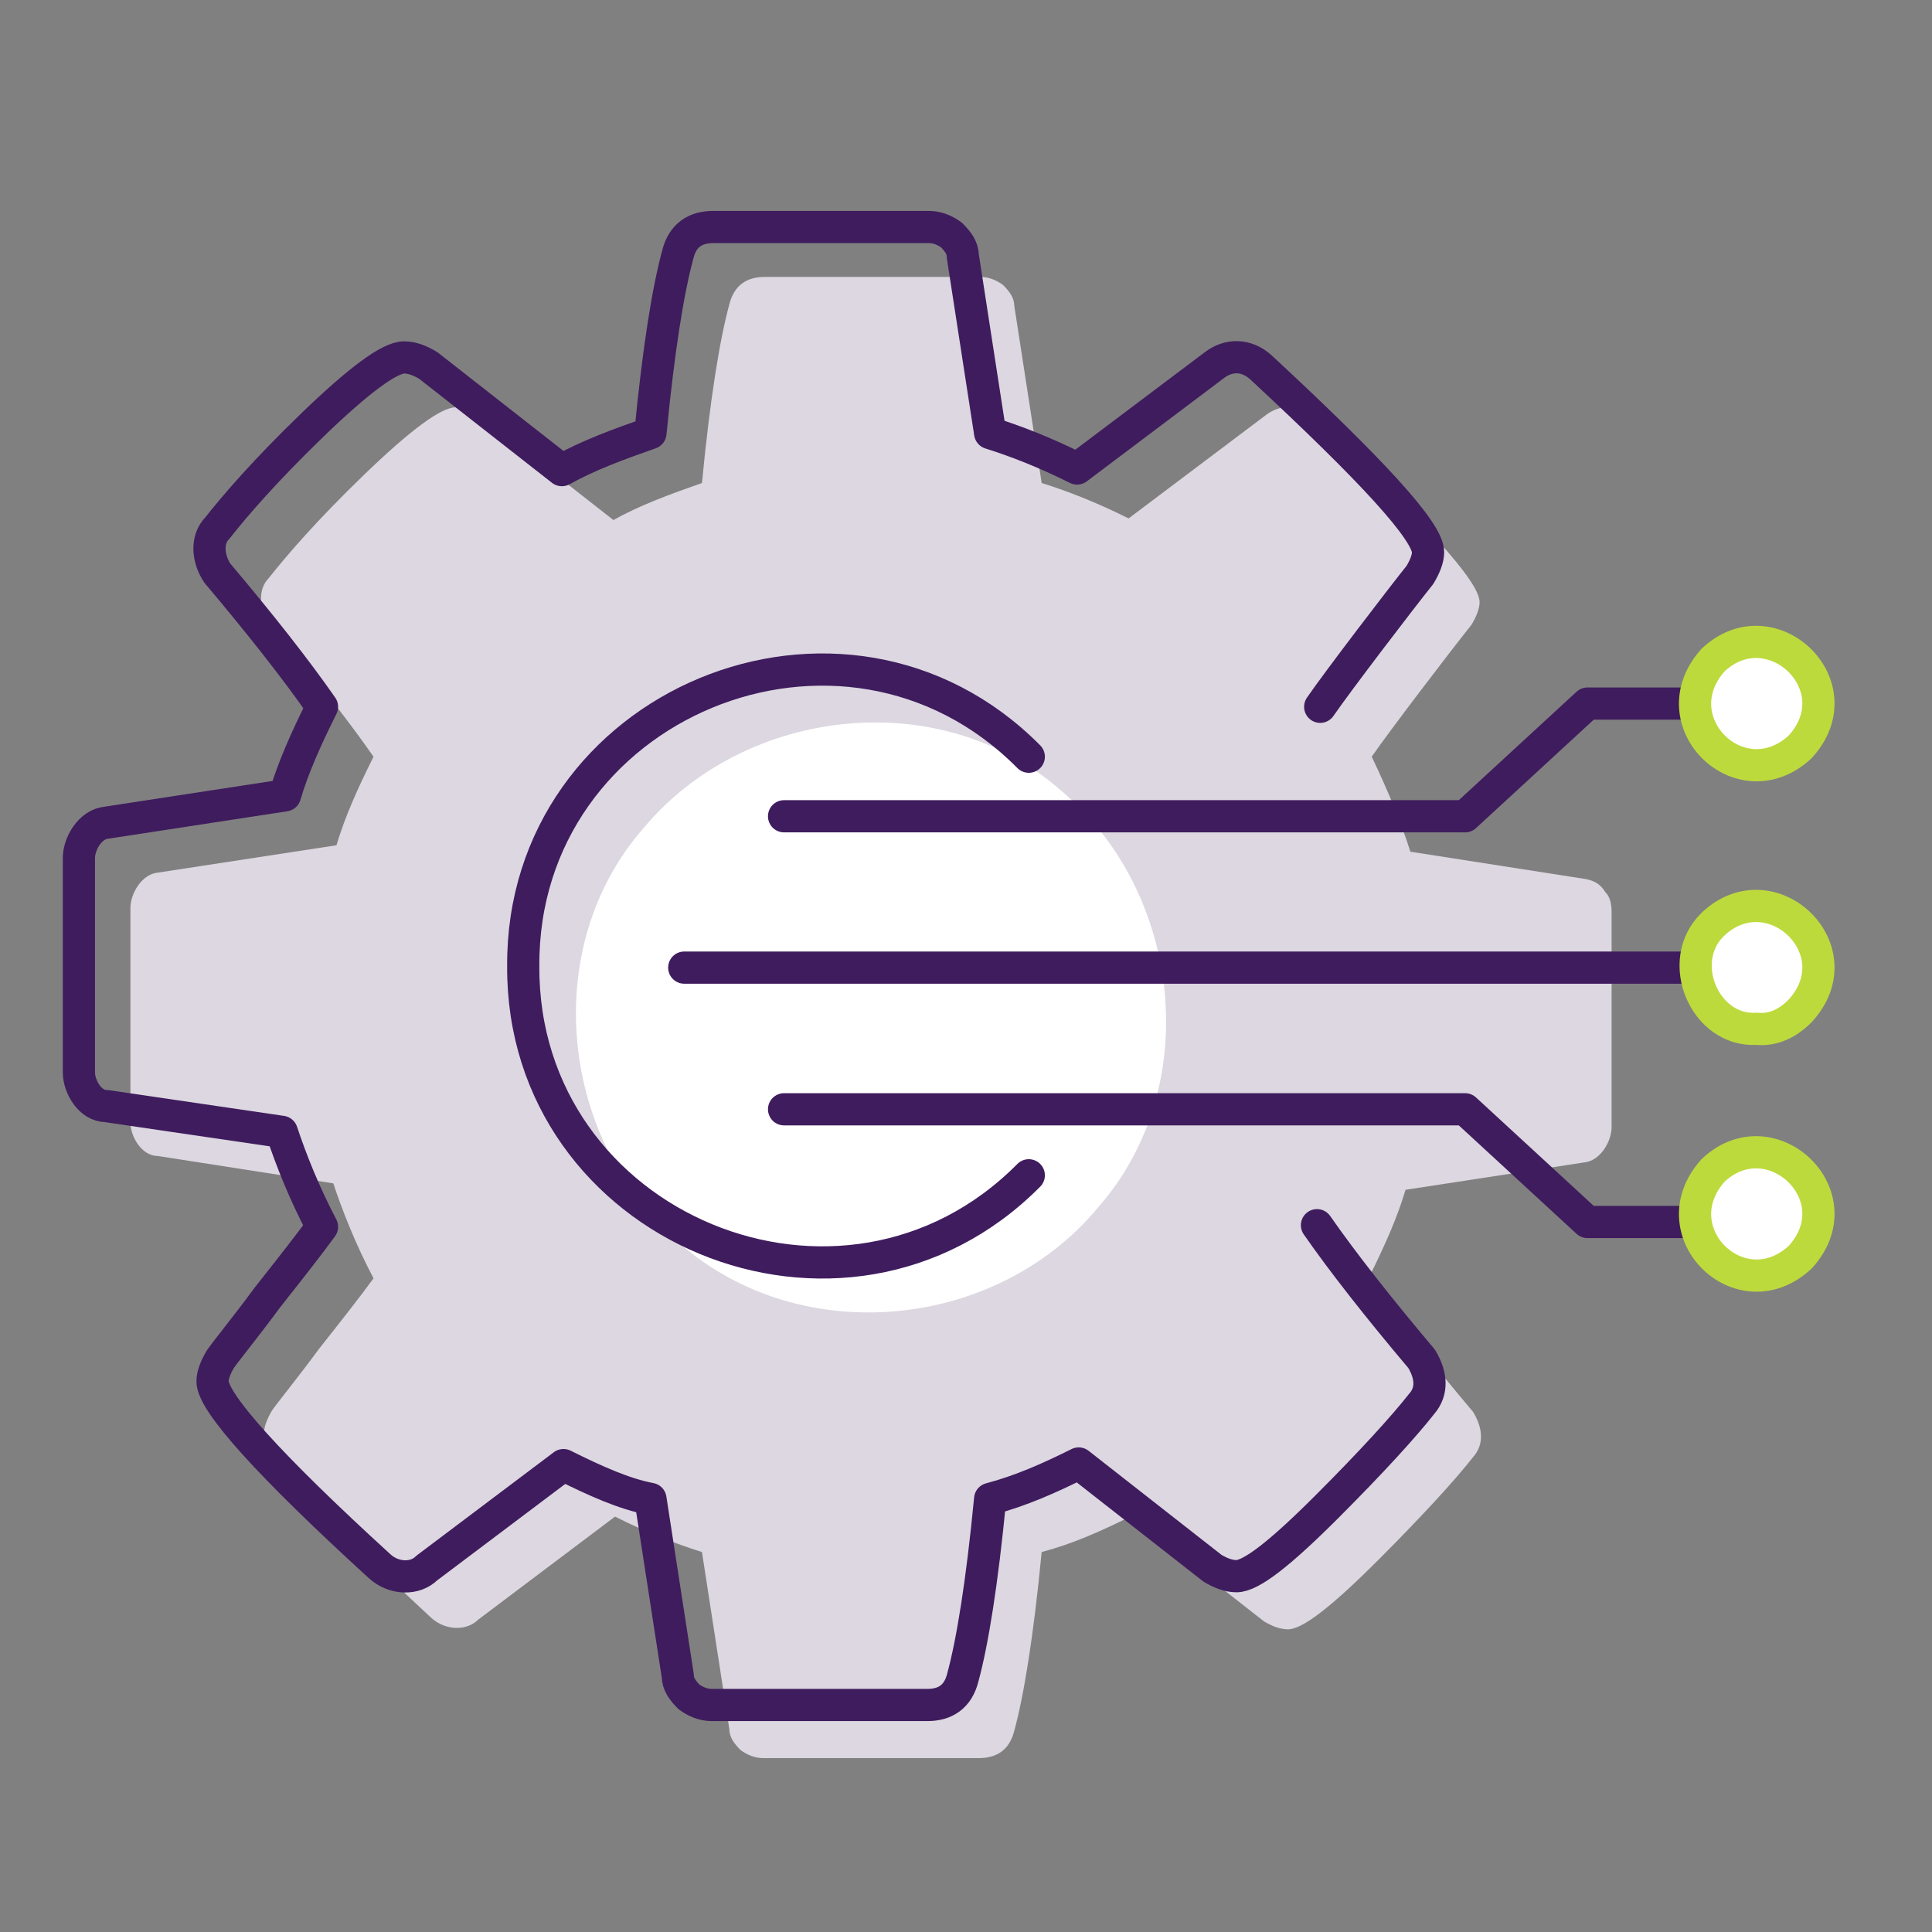
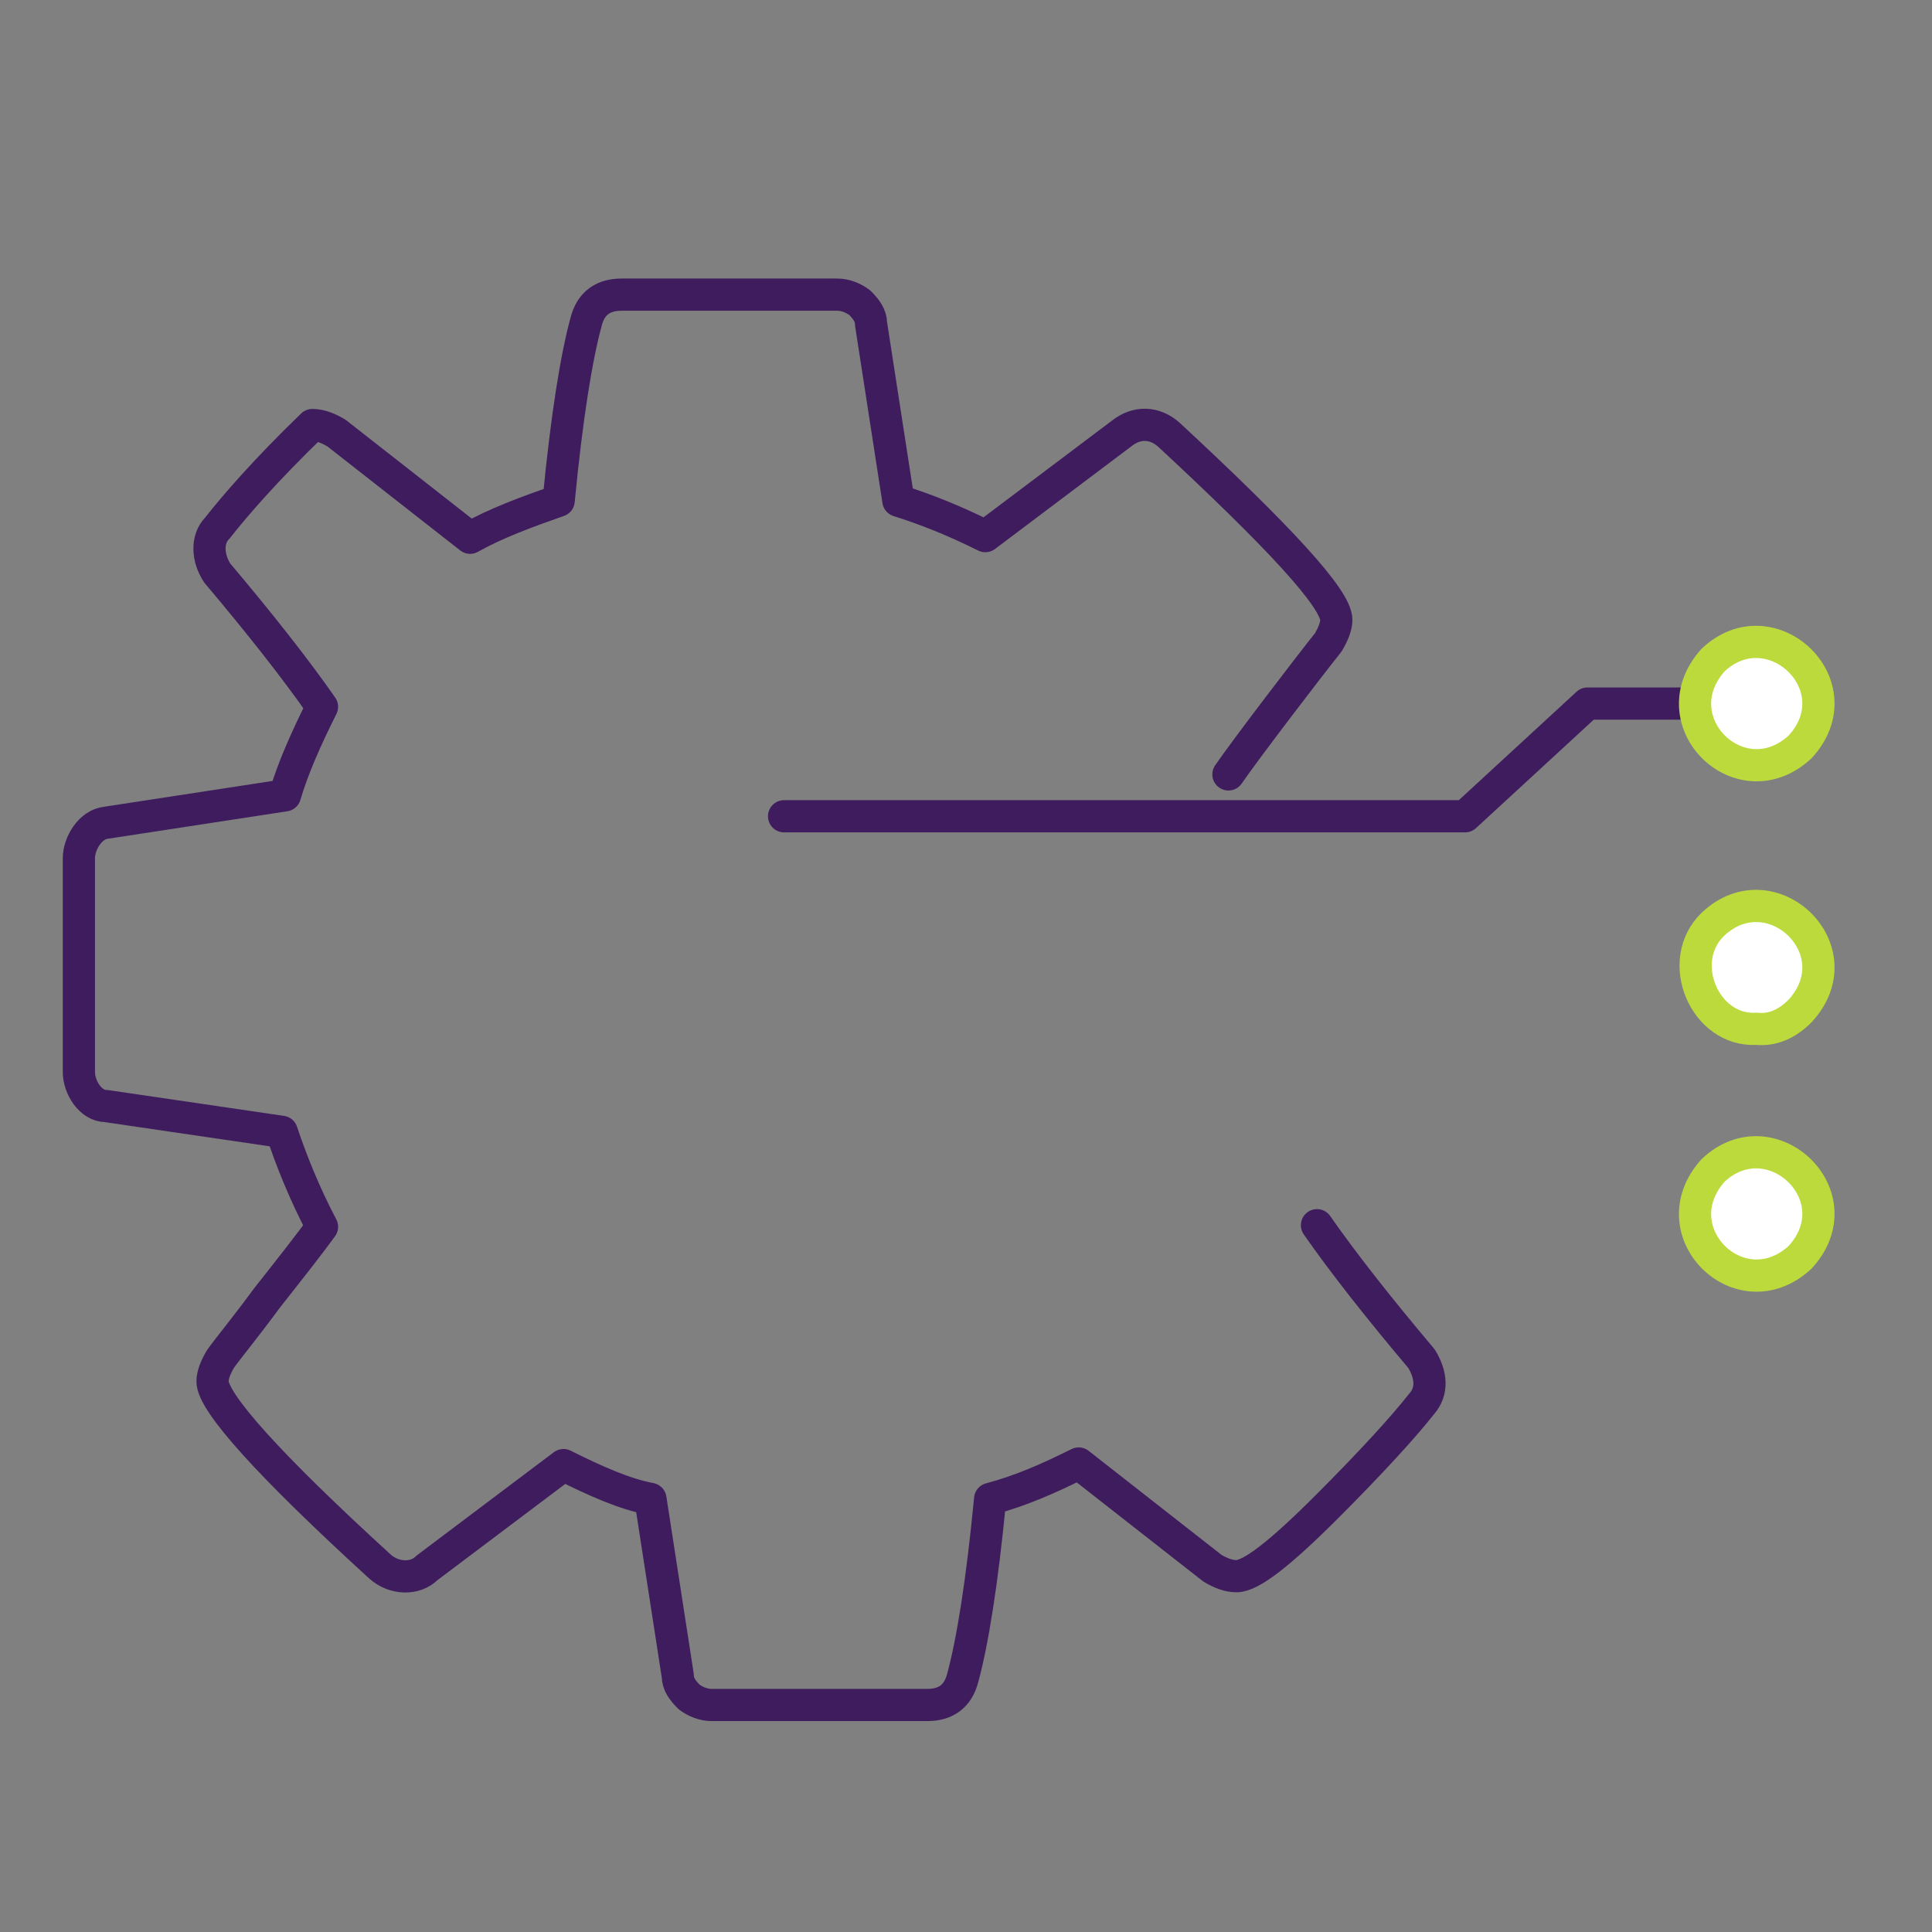
<svg xmlns="http://www.w3.org/2000/svg" version="1.1" id="Layer_1" x="0px" y="0px" viewBox="0 0 120 120" style="enable-background:new 0 0 120 120;" xml:space="preserve">
  <rect x="0" y="0" width="120" height="120" fill="#808080" stroke="none" />
  <style type="text/css">
	.st0{fill:#DCD7E0;}
	.st1{fill:none;stroke:#3F1C5E;stroke-width:2;stroke-linecap:round;stroke-linejoin:round;stroke-miterlimit:10;}
	.st2{fill:#FFFFFF;}
	.st3{fill:#FFFFFF;stroke:#BCDA3C;stroke-width:2;stroke-linecap:round;stroke-linejoin:round;stroke-miterlimit:10;}
</style>
  <g>
-     <path class="st0" d="M100.1,56.7V70c0,0.9-0.7,2.1-1.7,2.2l-11.1,1.7c-0.5,1.7-1.3,3.5-2.3,5.5c1.6,2.3,3.8,5.1,6.5,8.3   c0.6,1,0.7,2,0,2.8c-1.1,1.4-3.1,3.6-5.9,6.4c-2.9,2.9-4.7,4.3-5.6,4.3c-0.5,0-1-0.2-1.5-0.5l-8.3-6.5c-1.8,0.9-3.6,1.7-5.5,2.2   c-0.5,5.2-1.1,8.9-1.7,11.1c-0.3,1.2-1.1,1.7-2.2,1.7H47.4c-0.5,0-1-0.2-1.4-0.5c-0.4-0.4-0.7-0.8-0.7-1.3l-1.7-11   c-1.6-0.5-3.4-1.2-5.4-2.2l-8.5,6.4c-0.7,0.7-2,0.7-2.9-0.1C19.9,94.1,16.4,90.3,16.4,89c0-0.4,0.2-0.9,0.5-1.4   c0.5-0.7,1.5-1.9,2.9-3.8c1.5-1.9,2.6-3.3,3.4-4.4c-1.1-2.1-1.9-4.1-2.5-5.9L9.8,71.8c-1,0-1.7-1.2-1.7-2.1c0,0,0-13.3,0-13.3   c0-0.9,0.7-2.1,1.7-2.2l11.1-1.7c0.5-1.7,1.3-3.5,2.3-5.5c-1.6-2.3-3.8-5.1-6.5-8.3c-0.6-0.9-0.7-2.1,0-2.8c1.1-1.4,3-3.6,5.9-6.4   s4.8-4.2,5.7-4.2c0.5,0,1,0.2,1.5,0.5l8.3,6.5c1.6-0.9,3.5-1.6,5.5-2.3c0.5-5.2,1.1-8.9,1.7-11.1c0.3-1.2,1.1-1.7,2.2-1.7h13.4   c0.5,0,1,0.2,1.4,0.5c0.4,0.4,0.7,0.8,0.7,1.3l1.7,11c1.6,0.5,3.4,1.2,5.4,2.2l8.5-6.4c0.9-0.7,2-0.7,2.9,0.1   c6.9,6.4,10.4,10.2,10.4,11.5c0,0.4-0.2,0.9-0.5,1.4c-1.2,1.5-5.1,6.6-6.2,8.2c1.1,2.3,1.9,4.3,2.4,5.9l10.9,1.7   c0.5,0.1,0.9,0.3,1.2,0.8C100,55.7,100.1,56.1,100.1,56.7z" />
-     <path class="st1" d="M81.8,76.1c1.6,2.3,3.8,5.1,6.5,8.3c0.6,1,0.7,2,0,2.8c-1.1,1.4-3.1,3.6-5.9,6.4c-2.9,2.9-4.7,4.3-5.6,4.3   c-0.5,0-1-0.2-1.5-0.5L67,90.9c-1.8,0.9-3.6,1.7-5.5,2.2c-0.5,5.2-1.1,8.9-1.7,11.1c-0.3,1.2-1.1,1.7-2.2,1.7H44.2   c-0.5,0-1-0.2-1.4-0.5c-0.4-0.4-0.7-0.8-0.7-1.3l-1.7-11C38.8,92.8,37,92,35,91l-8.5,6.4c-0.7,0.7-2,0.7-2.9-0.1   C16.7,91,13.2,87.1,13.2,85.8c0-0.4,0.2-0.9,0.5-1.4c0.5-0.7,1.5-1.9,2.9-3.8c1.5-1.9,2.6-3.3,3.4-4.4c-1.1-2.1-1.9-4.1-2.5-5.9   L6.6,68.7c-1,0-1.7-1.2-1.7-2.1c0,0,0-13.3,0-13.3c0-0.9,0.7-2.1,1.7-2.2l11.1-1.7c0.5-1.7,1.3-3.5,2.3-5.5   c-1.6-2.3-3.8-5.1-6.5-8.3c-0.6-0.9-0.7-2.1,0-2.8c1.1-1.4,3-3.6,5.9-6.4s4.8-4.2,5.7-4.2c0.5,0,1,0.2,1.5,0.5l8.3,6.5   c1.6-0.9,3.5-1.6,5.5-2.3c0.5-5.2,1.1-8.9,1.7-11.1c0.3-1.2,1.1-1.7,2.2-1.7h13.4c0.5,0,1,0.2,1.4,0.5c0.4,0.4,0.7,0.8,0.7,1.3   l1.7,11c1.6,0.5,3.4,1.2,5.4,2.2l8.5-6.4c0.9-0.7,2-0.7,2.9,0.1c6.9,6.4,10.4,10.2,10.4,11.5c0,0.4-0.2,0.9-0.5,1.4   c-1.2,1.5-5.1,6.6-6.2,8.2" />
-     <path class="st2" d="M68.2,75c6.6-7.5,5.2-19.6-2.3-25.9c-7.5-6.6-19.6-5.2-25.9,2.3c-6.6,7.5-5.2,19.6,2.3,25.9   C49.8,83.8,61.9,82.6,68.2,75z" />
-     <path class="st1" d="M63.9,47c-11.5-11.6-31.5-3.3-31.4,13c-0.1,16.3,19.9,24.6,31.4,13" />
+     <path class="st1" d="M81.8,76.1c1.6,2.3,3.8,5.1,6.5,8.3c0.6,1,0.7,2,0,2.8c-1.1,1.4-3.1,3.6-5.9,6.4c-2.9,2.9-4.7,4.3-5.6,4.3   c-0.5,0-1-0.2-1.5-0.5L67,90.9c-1.8,0.9-3.6,1.7-5.5,2.2c-0.5,5.2-1.1,8.9-1.7,11.1c-0.3,1.2-1.1,1.7-2.2,1.7H44.2   c-0.5,0-1-0.2-1.4-0.5c-0.4-0.4-0.7-0.8-0.7-1.3l-1.7-11C38.8,92.8,37,92,35,91l-8.5,6.4c-0.7,0.7-2,0.7-2.9-0.1   C16.7,91,13.2,87.1,13.2,85.8c0-0.4,0.2-0.9,0.5-1.4c0.5-0.7,1.5-1.9,2.9-3.8c1.5-1.9,2.6-3.3,3.4-4.4c-1.1-2.1-1.9-4.1-2.5-5.9   L6.6,68.7c-1,0-1.7-1.2-1.7-2.1c0,0,0-13.3,0-13.3c0-0.9,0.7-2.1,1.7-2.2l11.1-1.7c0.5-1.7,1.3-3.5,2.3-5.5   c-1.6-2.3-3.8-5.1-6.5-8.3c-0.6-0.9-0.7-2.1,0-2.8c1.1-1.4,3-3.6,5.9-6.4c0.5,0,1,0.2,1.5,0.5l8.3,6.5   c1.6-0.9,3.5-1.6,5.5-2.3c0.5-5.2,1.1-8.9,1.7-11.1c0.3-1.2,1.1-1.7,2.2-1.7h13.4c0.5,0,1,0.2,1.4,0.5c0.4,0.4,0.7,0.8,0.7,1.3   l1.7,11c1.6,0.5,3.4,1.2,5.4,2.2l8.5-6.4c0.9-0.7,2-0.7,2.9,0.1c6.9,6.4,10.4,10.2,10.4,11.5c0,0.4-0.2,0.9-0.5,1.4   c-1.2,1.5-5.1,6.6-6.2,8.2" />
    <g>
-       <line class="st1" x1="104.7" y1="60.1" x2="42.5" y2="60.1" />
-     </g>
+       </g>
    <g>
      <polyline class="st1" points="48.7,50.7 91,50.7 98.6,43.7 104.7,43.7   " />
    </g>
    <g>
-       <polyline class="st1" points="48.7,68.9 91,68.9 98.6,75.9 104.7,75.9   " />
-     </g>
+       </g>
    <path class="st3" d="M111.8,46.4c3.5-3.8-1.8-8.8-5.4-5.4C103,44.8,108.1,49.8,111.8,46.4z" />
    <path class="st3" d="M111.8,62.8c3.5-3.8-1.8-8.8-5.4-5.4c-2.4,2.3-0.5,6.7,2.7,6.5C110.1,64,111,63.6,111.8,62.8z" />
    <path class="st3" d="M111.8,78.1c3.5-3.8-1.8-8.8-5.4-5.4C103,76.5,108.1,81.5,111.8,78.1z" />
  </g>
</svg>